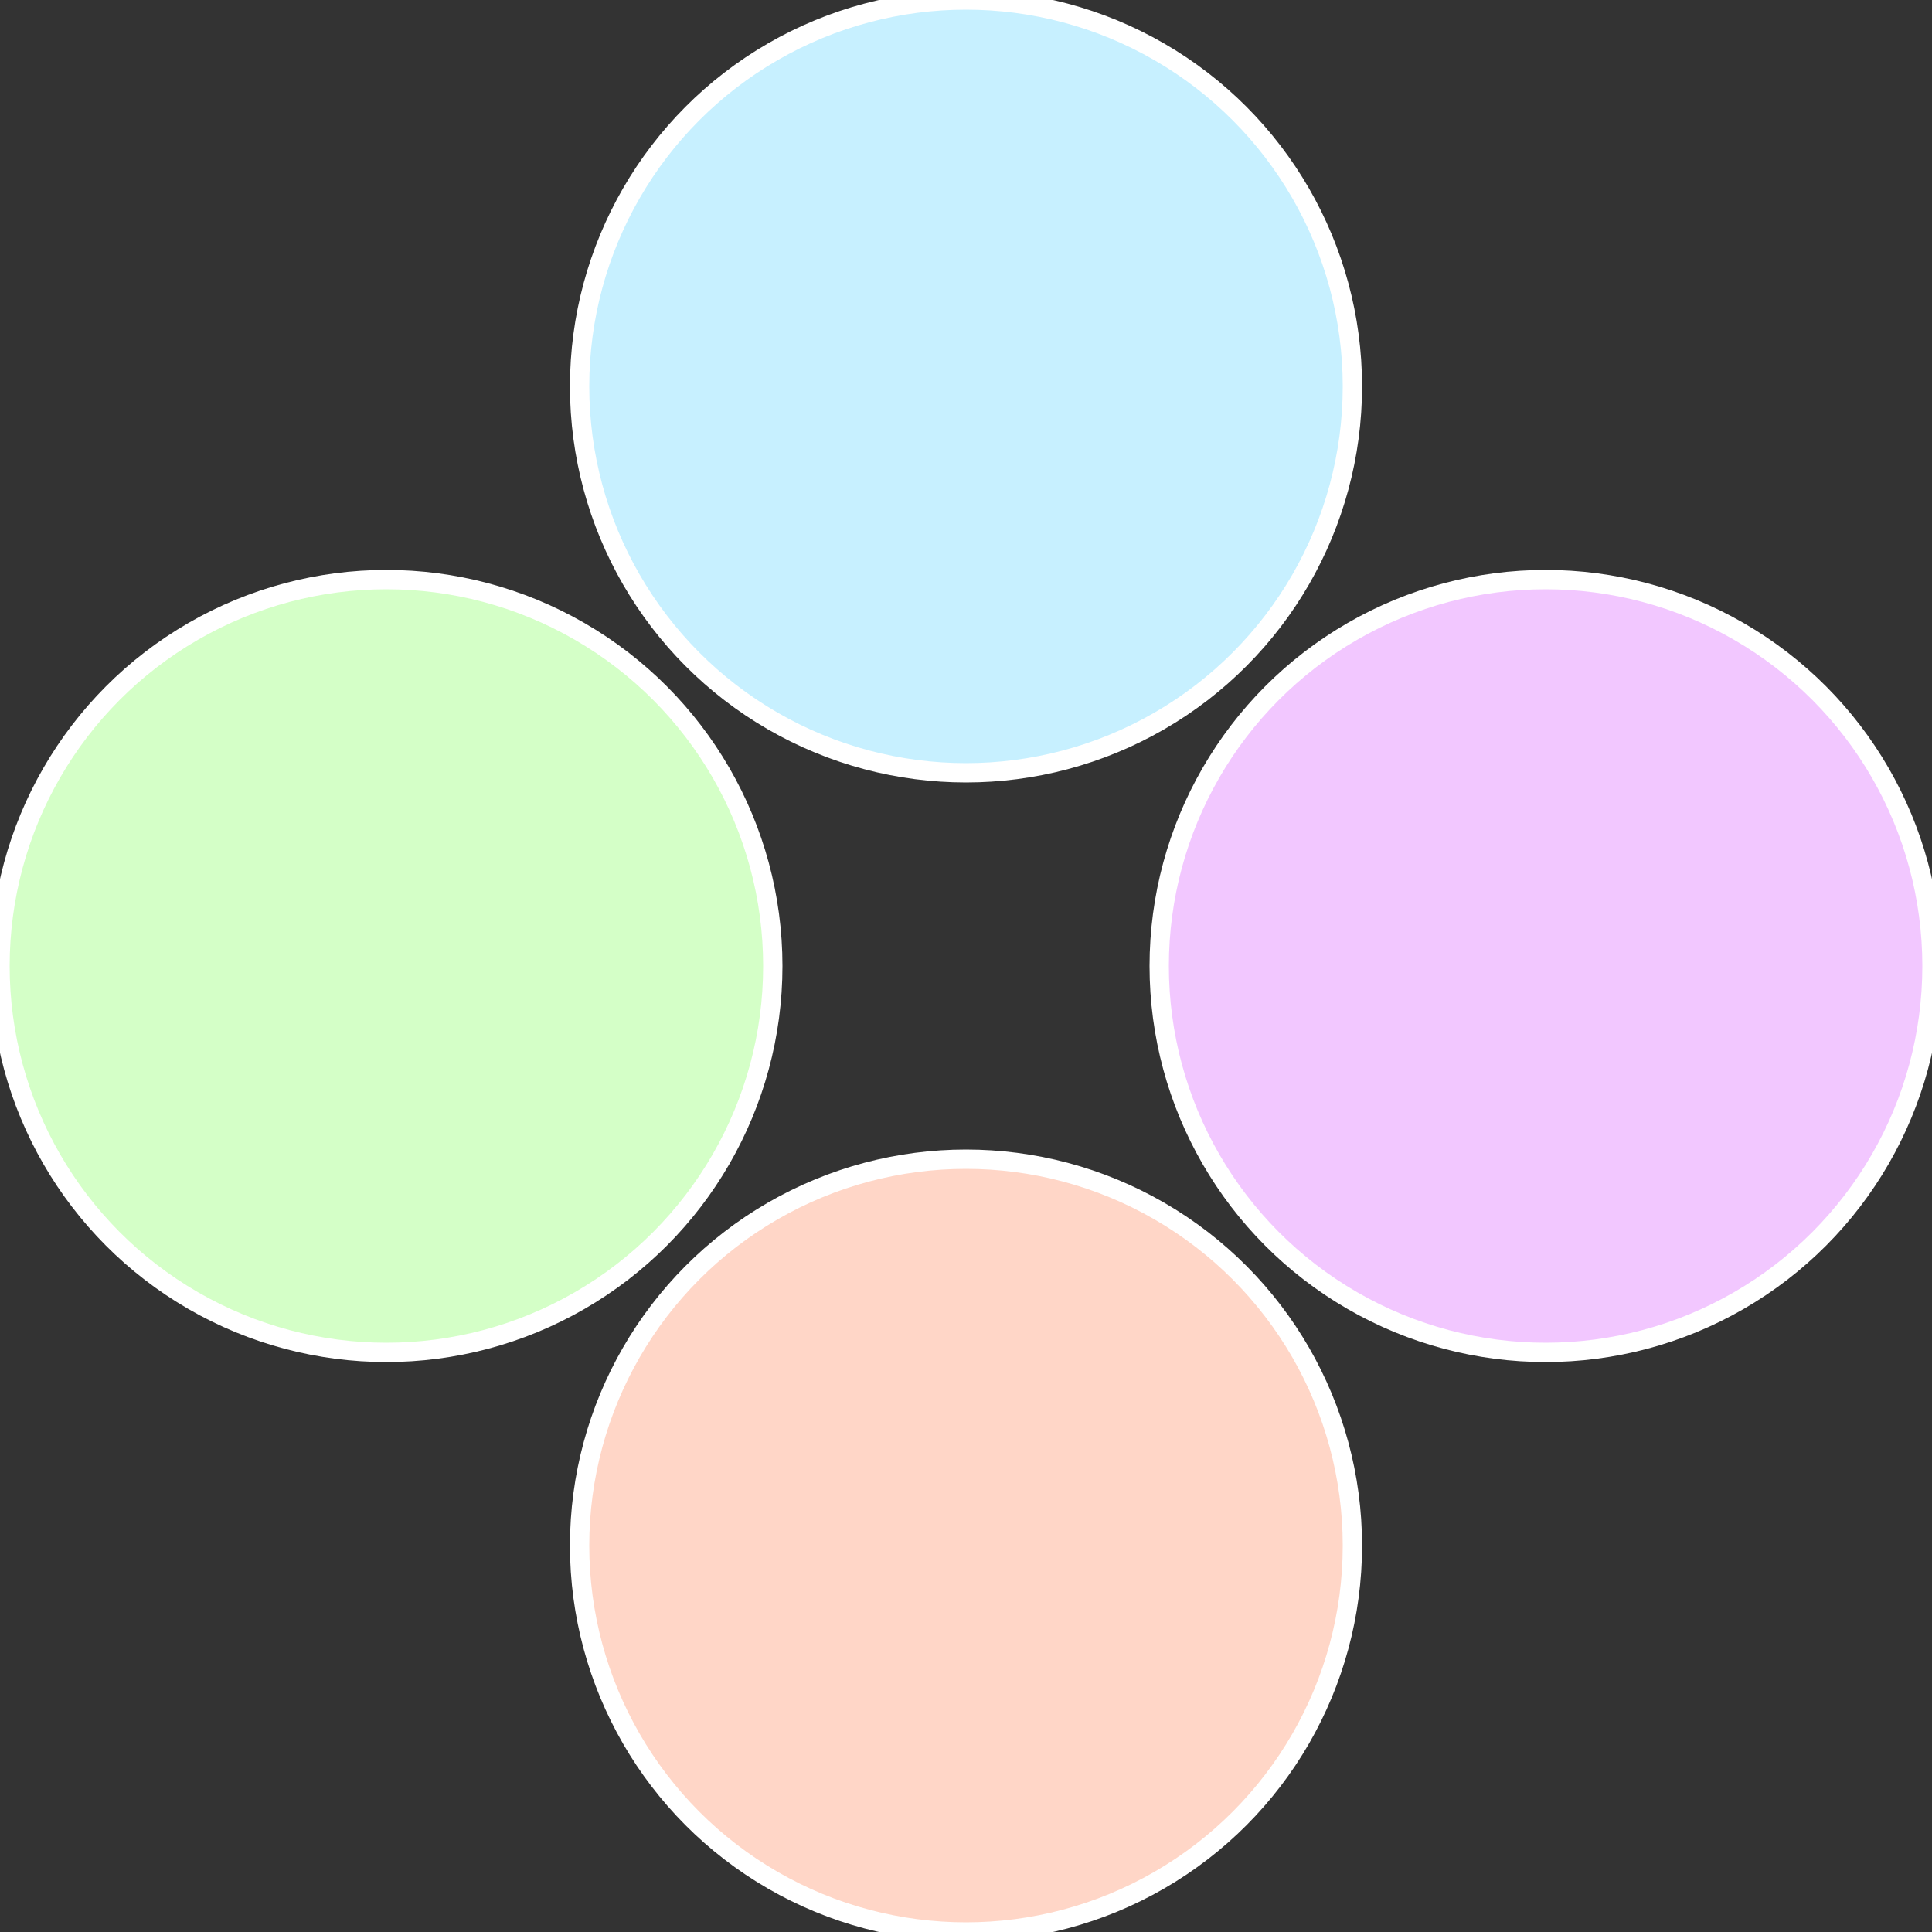
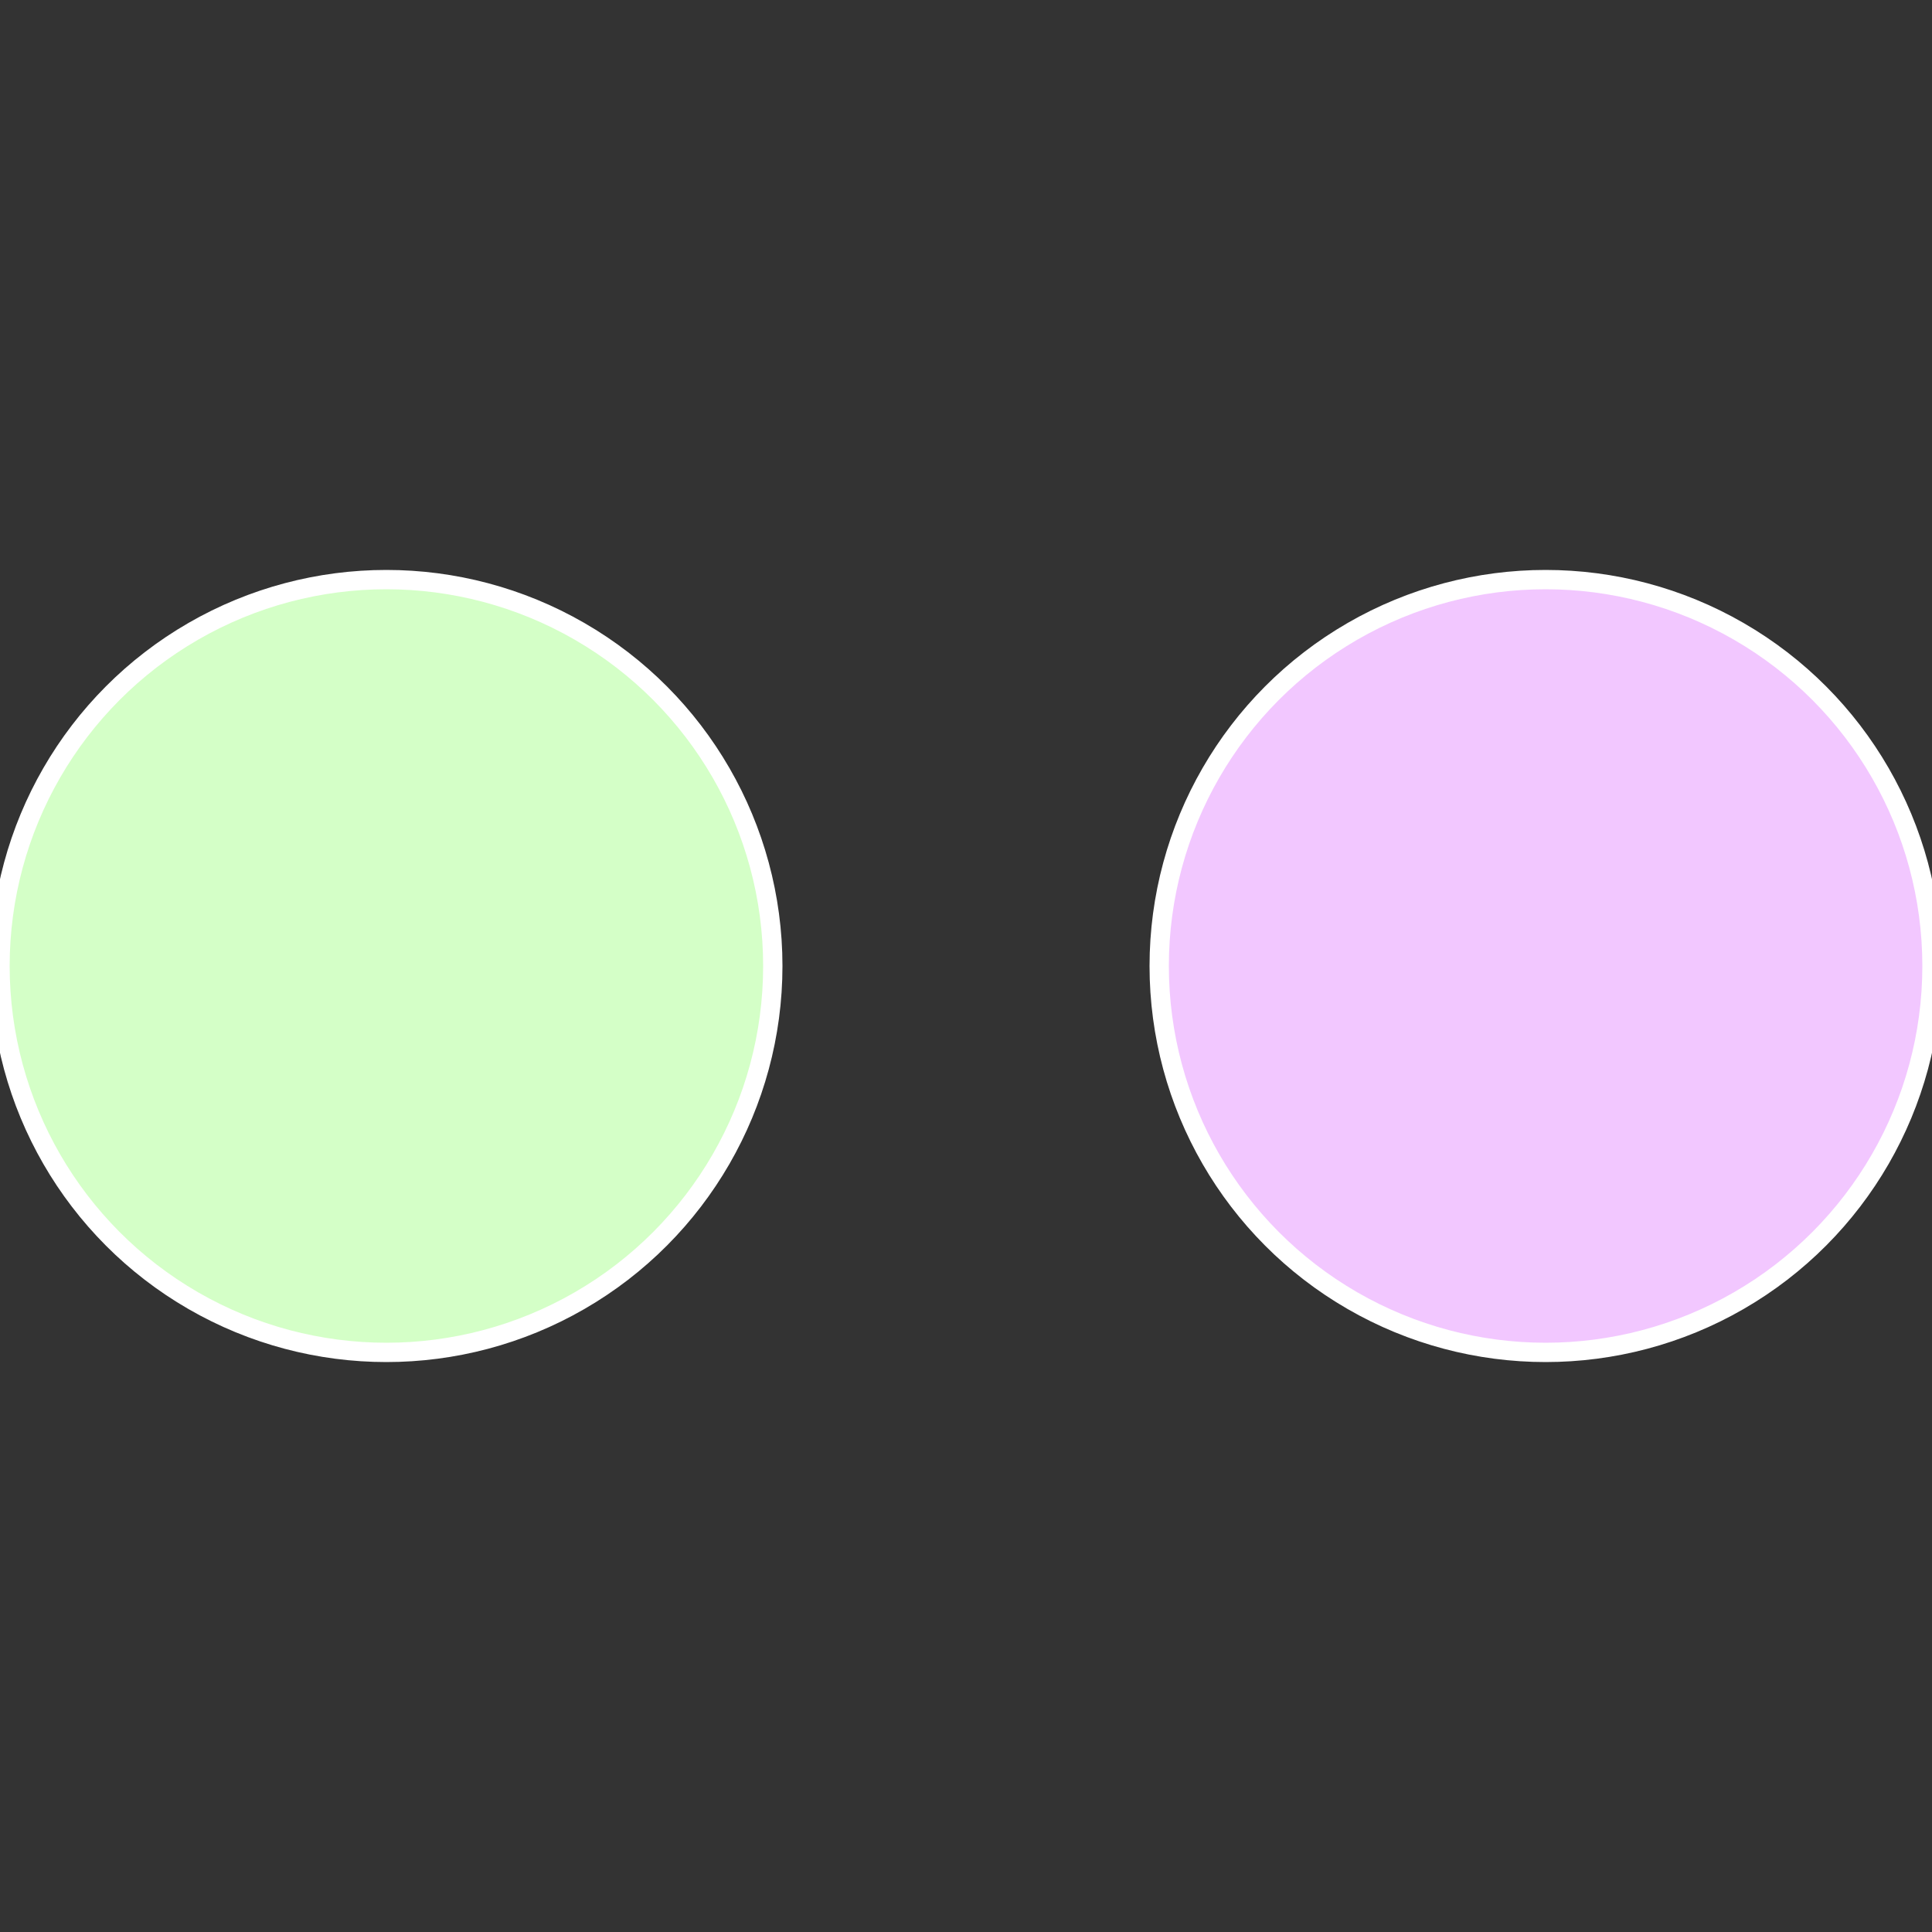
<svg xmlns="http://www.w3.org/2000/svg" width="500" height="500" viewBox="-1 -1 2 2">
  <rect x="-1" y="-1" width="2" height="2" fill="#333333" stroke="none" />
  <circle cx="0.6" cy="0" r="0.4" fill="#f2c7ff" stroke="#fff" stroke-width="1%" />
-   <circle cx="3.6739403974421E-17" cy="0.6" r="0.4" fill="#ffd6c7" stroke="#fff" stroke-width="1%" />
  <circle cx="-0.6" cy="7.3478807948841E-17" r="0.4" fill="#d4ffc7" stroke="#fff" stroke-width="1%" />
-   <circle cx="-1.1021821192326E-16" cy="-0.6" r="0.4" fill="#c7f0ff" stroke="#fff" stroke-width="1%" />
</svg>